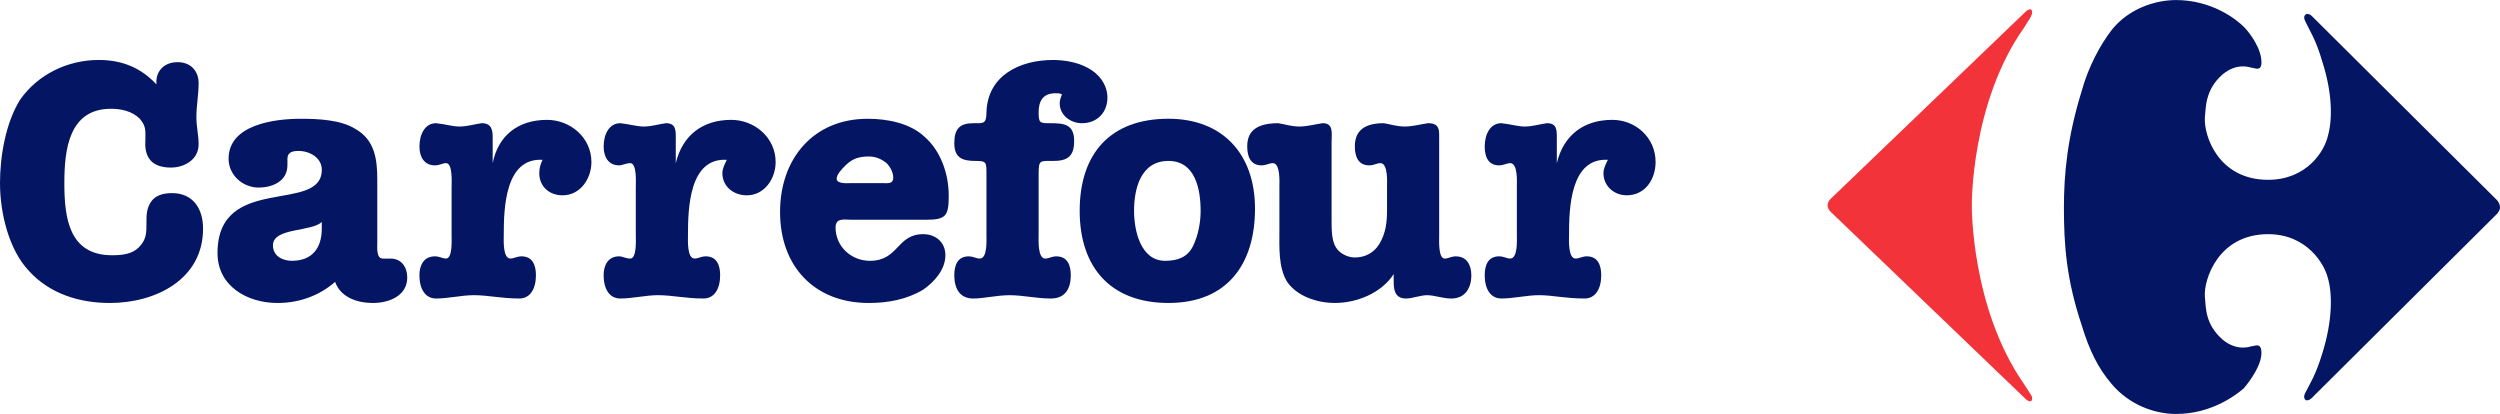
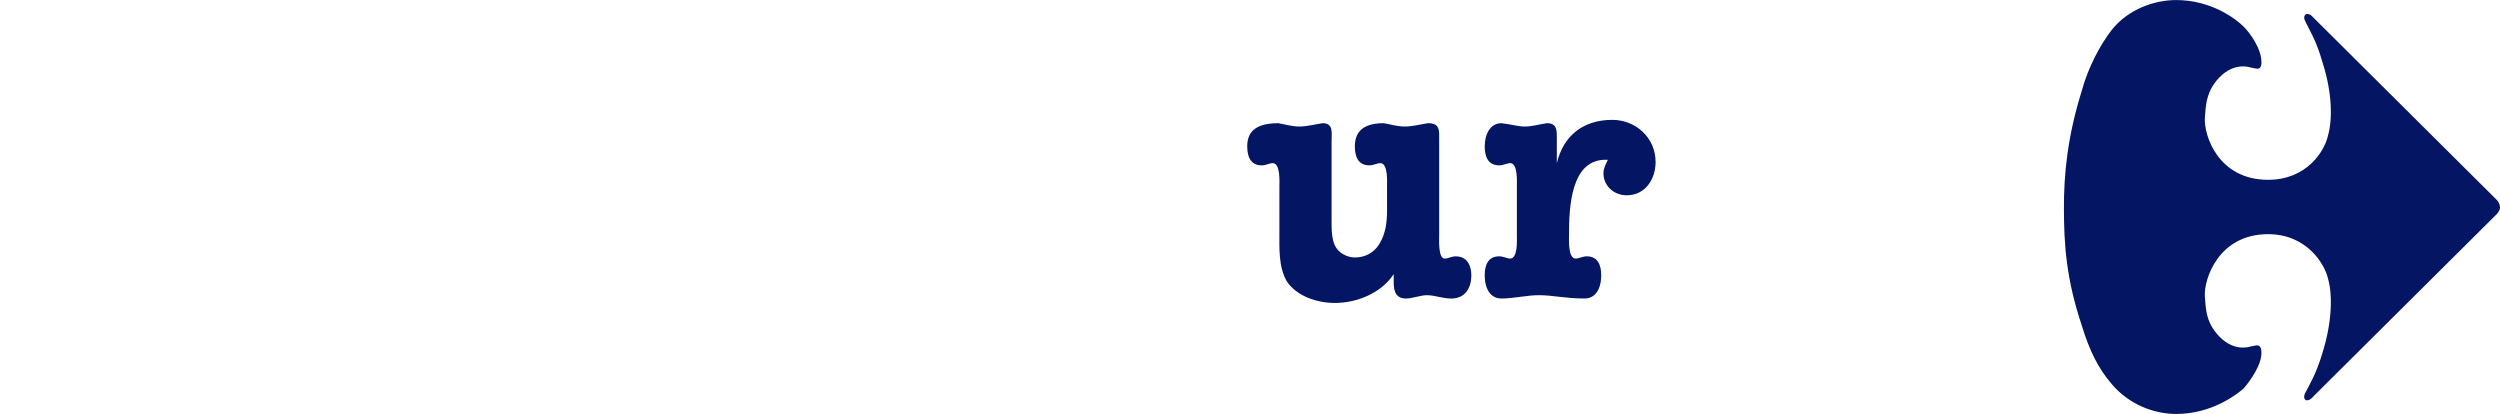
<svg xmlns="http://www.w3.org/2000/svg" width="2500" height="414" viewBox="0 -0.005 256.003 42.385">
  <g fill="none" fill-rule="evenodd" stroke-miterlimit="10" font-family="none" font-weight="none" font-size="none" text-anchor="none" style="mix-blend-mode:normal">
-     <path d="M18.18 6.356c1.363 0 2.16.91 2.16 2.16 0 1.135-.228 2.272-.228 3.522 0 .91.227 1.817.227 2.727 0 1.59-1.478 2.385-2.842 2.385-1.817 0-2.726-.91-2.612-2.726 0-1.023.113-1.476-.569-2.272-.795-.796-1.932-1.022-2.955-1.022-4.317 0-4.771 4.205-4.771 7.613 0 3.524.454 7.386 4.886 7.386 1.023 0 2.045-.113 2.727-.798.795-.794.795-1.474.795-2.499 0-.794 0-1.474.455-2.158.455-.682 1.25-.908 2.158-.908 2.16 0 3.183 1.592 3.183 3.634 0 5.228-4.886 7.616-9.545 7.616-3.07 0-6.135-.909-8.295-3.296C.908 25.56 0 21.81 0 18.743c0-2.726.568-6.136 2.045-8.522 1.818-2.614 4.886-4.09 8.067-4.09 2.387 0 4.318.795 5.908 2.5-.112-1.365.795-2.275 2.16-2.275zm11.25 10.568c0 1.59-1.478 2.272-2.954 2.272-1.59 0-3.068-1.25-3.068-2.954 0-3.522 4.773-4.09 7.386-4.09 1.817 0 4.09.113 5.568 1.023 2.044 1.137 2.272 3.181 2.272 5.227v6.478c0 .453-.114 1.59.568 1.59h.796c1.135 0 1.705.909 1.705 1.93 0 1.931-1.933 2.616-3.522 2.616-1.59 0-3.295-.568-3.864-2.16-1.705 1.475-3.75 2.16-5.909 2.16-3.067 0-6.135-1.706-6.135-5.115 0-8.18 10.68-3.975 10.68-8.522 0-1.25-1.25-1.932-2.385-1.932-.568 0-1.135.113-1.135.795v.682zm3.52 5.794c-1.023 1.022-5 .569-5 2.388 0 1.135 1.023 1.59 1.933 1.59 2.044 0 3.067-1.251 3.067-3.297zm13.297-3.635c0-.455.113-2.387-.569-2.387-.34 0-.682.227-1.136.227-1.136 0-1.59-.91-1.59-1.933 0-1.248.568-2.385 1.705-2.385 1.023.114 1.703.341 2.385.341.796 0 1.478-.227 2.274-.341 1.021 0 1.135.682 1.135 1.478v2.613c.568-2.84 2.613-4.432 5.567-4.432 2.387 0 4.545 1.817 4.545 4.318 0 1.705-1.137 3.408-2.954 3.408-1.363 0-2.387-.907-2.387-2.271 0-.455.113-.91.34-1.364-3.86-.228-3.976 5-3.976 7.724 0 .457-.114 2.387.682 2.387.341 0 .682-.227 1.135-.227 1.137 0 1.478.91 1.478 1.934 0 1.363-.569 2.384-1.705 2.384-1.817 0-3.181-.341-4.66-.341-1.25 0-2.612.341-3.862.341-1.137 0-1.705-1.021-1.705-2.384 0-1.025.454-1.934 1.59-1.934.454 0 .795.227 1.136.227.682 0 .568-1.93.568-2.387v-4.996zm18.861 0c0-.455.114-2.387-.567-2.387-.454 0-.795.227-1.137.227-1.136 0-1.59-.91-1.59-1.933 0-1.248.567-2.385 1.704-2.385 1.023.114 1.705.341 2.387.341.796 0 1.478-.227 2.272-.341 1.023 0 1.023.682 1.023 1.478v2.613c.682-2.84 2.727-4.432 5.68-4.432 2.388 0 4.546 1.817 4.546 4.318 0 1.705-1.137 3.408-2.954 3.408-1.364 0-2.5-.907-2.5-2.271 0-.455.228-.91.455-1.364-3.863-.228-3.978 5-3.978 7.724 0 .457-.112 2.387.682 2.387.341 0 .682-.227 1.135-.227 1.137 0 1.478.91 1.478 1.934 0 1.363-.569 2.384-1.705 2.384-1.817 0-3.181-.341-4.66-.341-1.25 0-2.614.341-3.862.341-1.136 0-1.705-1.021-1.705-2.384 0-1.025.454-1.934 1.59-1.934.342 0 .683.227 1.138.227.682 0 .566-1.93.566-2.387v-4.996zm22.044 3.408c-.682 0-1.59-.226-1.59.797 0 1.931 1.59 3.409 3.523 3.409 2.953 0 2.726-2.728 5.453-2.728 1.25 0 2.271.797 2.271 2.16 0 1.477-1.135 2.728-2.271 3.522-1.705 1.021-3.636 1.365-5.569 1.365-5.568 0-9.09-3.75-9.09-9.317 0-5.455 3.408-9.546 8.977-9.546 2.044 0 4.316.455 5.795 1.82 1.704 1.475 2.5 3.862 2.5 6.02 0 2.047-.228 2.5-2.274 2.5h-7.725zm3.181-3.748c.569 0 1.137.114 1.137-.568 0-.569-.34-1.137-.682-1.478-.568-.455-1.135-.682-1.817-.682-1.023 0-1.704.227-2.387.91-.341.34-.908.907-.908 1.362 0 .568 1.137.455 1.478.455h3.18zm16.023 5.338c0 .456-.113 2.387.682 2.387.341 0 .682-.227 1.135-.227 1.137 0 1.478.909 1.478 1.934 0 1.362-.568 2.384-2.044 2.384-1.477 0-2.84-.341-4.205-.341-1.362 0-2.613.34-3.75.34-1.363 0-1.932-1.02-1.932-2.383 0-1.025.341-1.934 1.478-1.934.455 0 .796.227 1.135.227.796 0 .682-1.93.682-2.387v-6.249c0-1.25 0-1.362-1.135-1.362-1.362 0-2.158-.341-2.158-1.819s.568-2.044 1.932-2.044c1.022 0 1.363.113 1.363-1.136.113-3.75 3.408-5.34 6.818-5.34 1.136 0 2.5.227 3.523.795 1.135.568 2.044 1.705 2.044 3.068 0 1.477-1.023 2.613-2.613 2.613-1.136 0-2.273-.796-2.273-2.045 0-.341.114-.568.227-.91-.227-.113-.34-.113-.682-.113-1.25 0-1.703.796-1.703 1.932 0 1.137.113 1.136 1.25 1.136 1.363 0 2.387.113 2.387 1.817 0 1.591-.682 2.046-2.16 2.046-1.364 0-1.477-.114-1.477 1.362v6.249z" fill="#041563" />
-     <path d="M128.514 21.356c0 5.68-2.84 9.659-8.863 9.659-5.91 0-9.09-3.638-9.09-9.433 0-5.91 3.18-9.432 9.09-9.432 5.567.002 8.863 3.638 8.863 9.206zm-8.863-4.886c-2.842 0-3.522 2.84-3.522 5.113 0 2.045.682 5.114 3.18 5.114 1.251 0 2.273-.341 2.841-1.478.568-1.136.796-2.499.796-3.636-.002-2.273-.569-5.113-3.295-5.113z" fill="#041563" />
    <path d="M131.013 19.083c0-.455.112-2.387-.683-2.387-.341 0-.682.227-1.135.227-1.137 0-1.478-.91-1.478-1.933 0-1.248.568-2.385 3.181-2.385.682.114 1.366.341 2.16.341.797 0 1.59-.227 2.387-.341 1.135 0 .91 1.023.91 1.932v8.181c0 .682 0 1.931.452 2.613.341.569 1.137 1.025 1.931 1.025 1.025 0 1.934-.456 2.5-1.366.683-1.135.797-2.272.797-3.522v-2.385c0-.455.112-2.387-.682-2.387-.341 0-.682.227-1.137.227-1.137 0-1.478-.91-1.478-1.933 0-1.248.568-2.385 2.956-2.385.682.114 1.362.341 2.16.341.793 0 1.59-.227 2.383-.341 1.25 0 1.137.796 1.137 1.705v9.77c0 .457-.115 2.388.568 2.388.341 0 .682-.227 1.135-.227 1.137 0 1.59.909 1.59 1.934 0 1.362-.682 2.384-2.043 2.384-.91 0-1.706-.341-2.499-.341-.682 0-1.478.34-2.16.34-1.25 0-1.25-1.136-1.25-1.818v-.682c-1.25 1.93-3.75 2.955-6.021 2.955-1.82 0-3.865-.683-4.888-2.16-.91-1.477-.794-3.525-.794-5.227v-4.543zm24.316 0c0-.455.115-2.387-.682-2.387-.34 0-.682.227-1.136.227-1.136 0-1.475-.91-1.475-1.933 0-1.248.568-2.385 1.703-2.385 1.022.114 1.707.341 2.388.341.794 0 1.477-.227 2.271-.341 1.022 0 1.022.682 1.022 1.478v2.613c.682-2.84 2.728-4.432 5.68-4.432 2.387 0 4.435 1.817 4.435 4.318 0 1.705-1.025 3.408-2.956 3.408-1.25 0-2.383-.907-2.383-2.271 0-.455.225-.91.453-1.364-3.862-.228-3.979 5-3.979 7.724 0 .457-.112 2.387.682 2.387.344 0 .684-.227 1.137-.227 1.137 0 1.478.91 1.478 1.934 0 1.363-.569 2.384-1.707 2.384-1.93 0-3.293-.341-4.656-.341-1.25 0-2.616.341-3.865.341-1.135 0-1.703-1.021-1.703-2.384 0-1.025.341-1.934 1.475-1.934.456 0 .797.227 1.136.227.797 0 .682-1.93.682-2.387zm100.674 2.158c0 .342-.34.683-.34.683l-18.747 18.634c-.683.798-1.136.341-.91-.227.454-.91 1.136-1.93 1.817-4.203 1.024-3.296 1.024-6.021.568-7.612-.341-1.478-2.16-4.547-6.134-4.547-5.115 0-6.59 4.659-6.477 6.362.112 1.137 0 2.84 1.818 4.435 1.363 1.135 2.613.794 2.953.682.34 0 1.024-.456 1.024.682 0 1.25-1.136 2.84-1.818 3.634-.798.684-3.297 2.616-6.931 2.616-2.16 0-4.774-.91-6.59-3.069-1.365-1.59-2.275-3.408-3.069-6.021-1.59-4.771-1.819-8.297-1.819-12.046 0-3.407.341-7.158 1.819-11.93.682-2.5 1.93-4.773 3.07-6.251 1.703-2.16 4.43-3.068 6.589-3.068 3.634 0 6.133 1.933 6.93 2.727.683.682 1.82 2.272 1.82 3.636 0 1.023-.684.568-1.025.568-.341-.114-1.59-.455-2.953.682-1.818 1.59-1.706 3.409-1.818 4.432-.112 1.817 1.362 6.362 6.477 6.362 3.976 0 5.794-2.954 6.134-4.545.456-1.59.456-4.318-.568-7.5-.682-2.385-1.363-3.294-1.816-4.316-.227-.454.226-1.023.91-.227l18.745 18.636c0-.003.341.338.341.79z" fill="#041563" />
-     <path d="M187.146 21.015c0 .455.453.796.453.796l19.886 19.09c.568.456.682 0 .568-.341-.115-.227-.227-.341-.797-1.25-5.453-7.84-5.34-18.295-5.34-18.295s-.113-10.453 5.34-18.18c.569-.909.682-1.022.797-1.363.113-.341 0-.796-.568-.341L187.6 20.219s-.453.341-.453.796z" fill="#f2333a" />
  </g>
</svg>